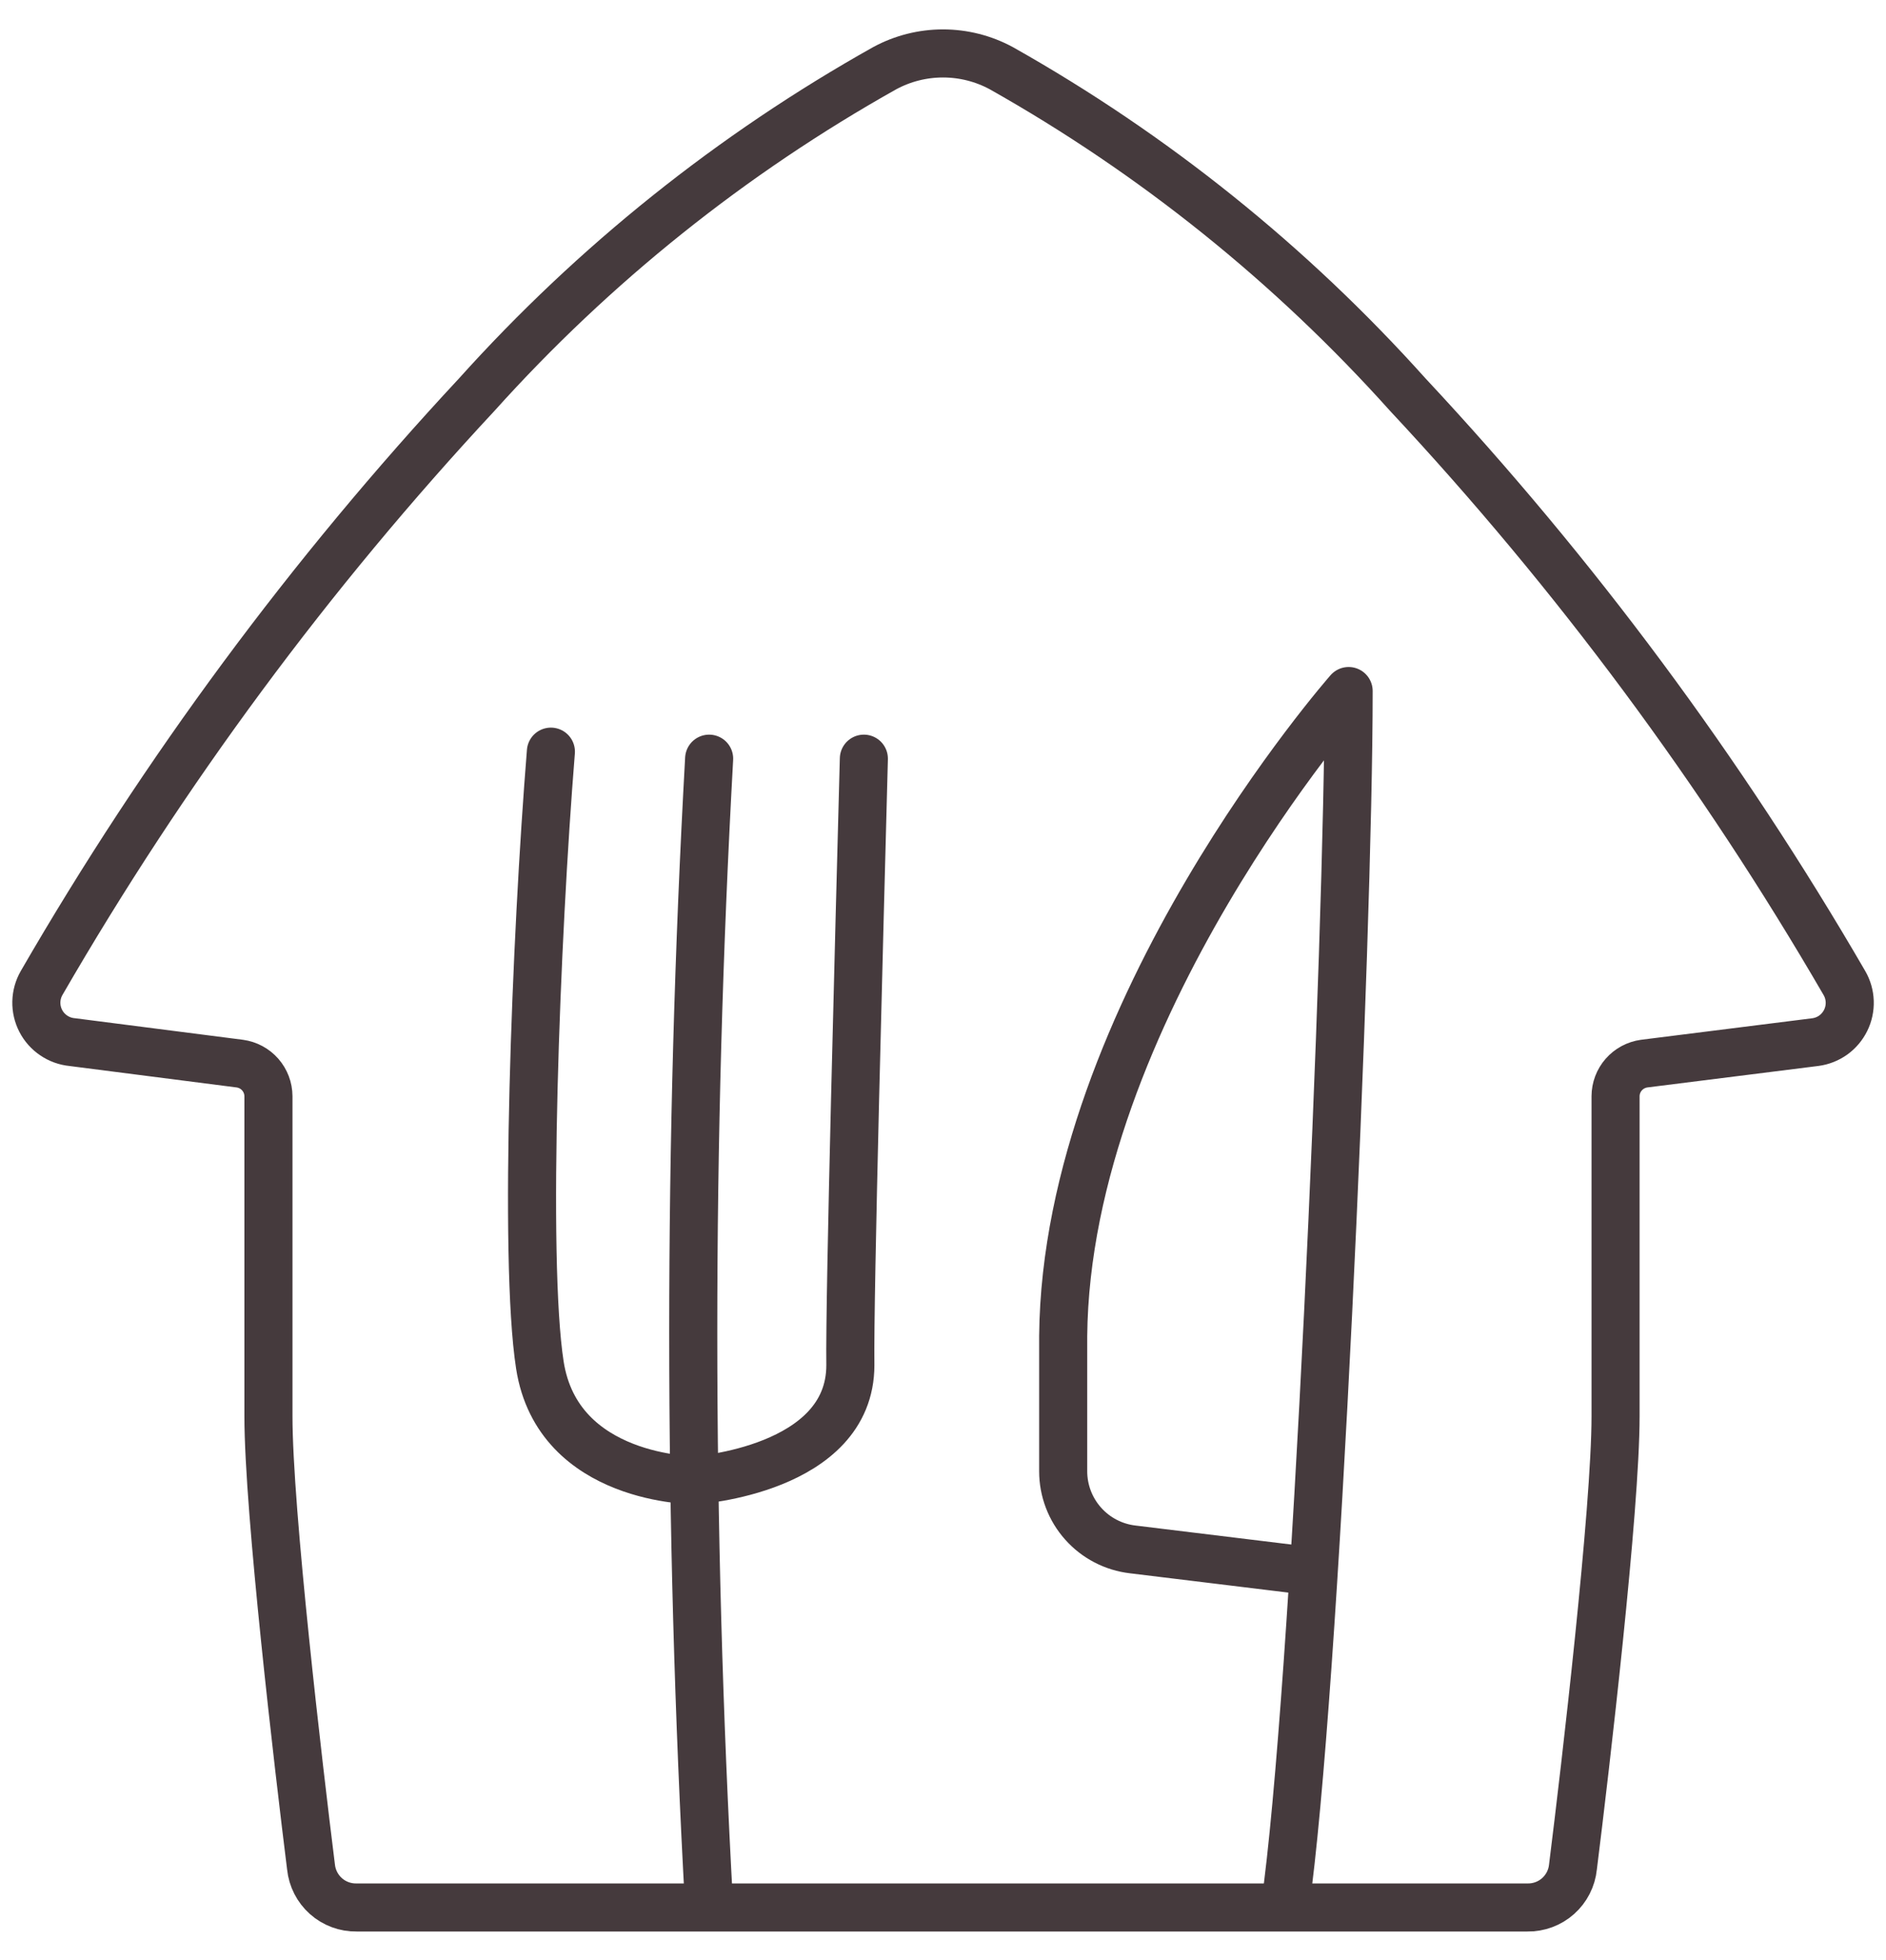
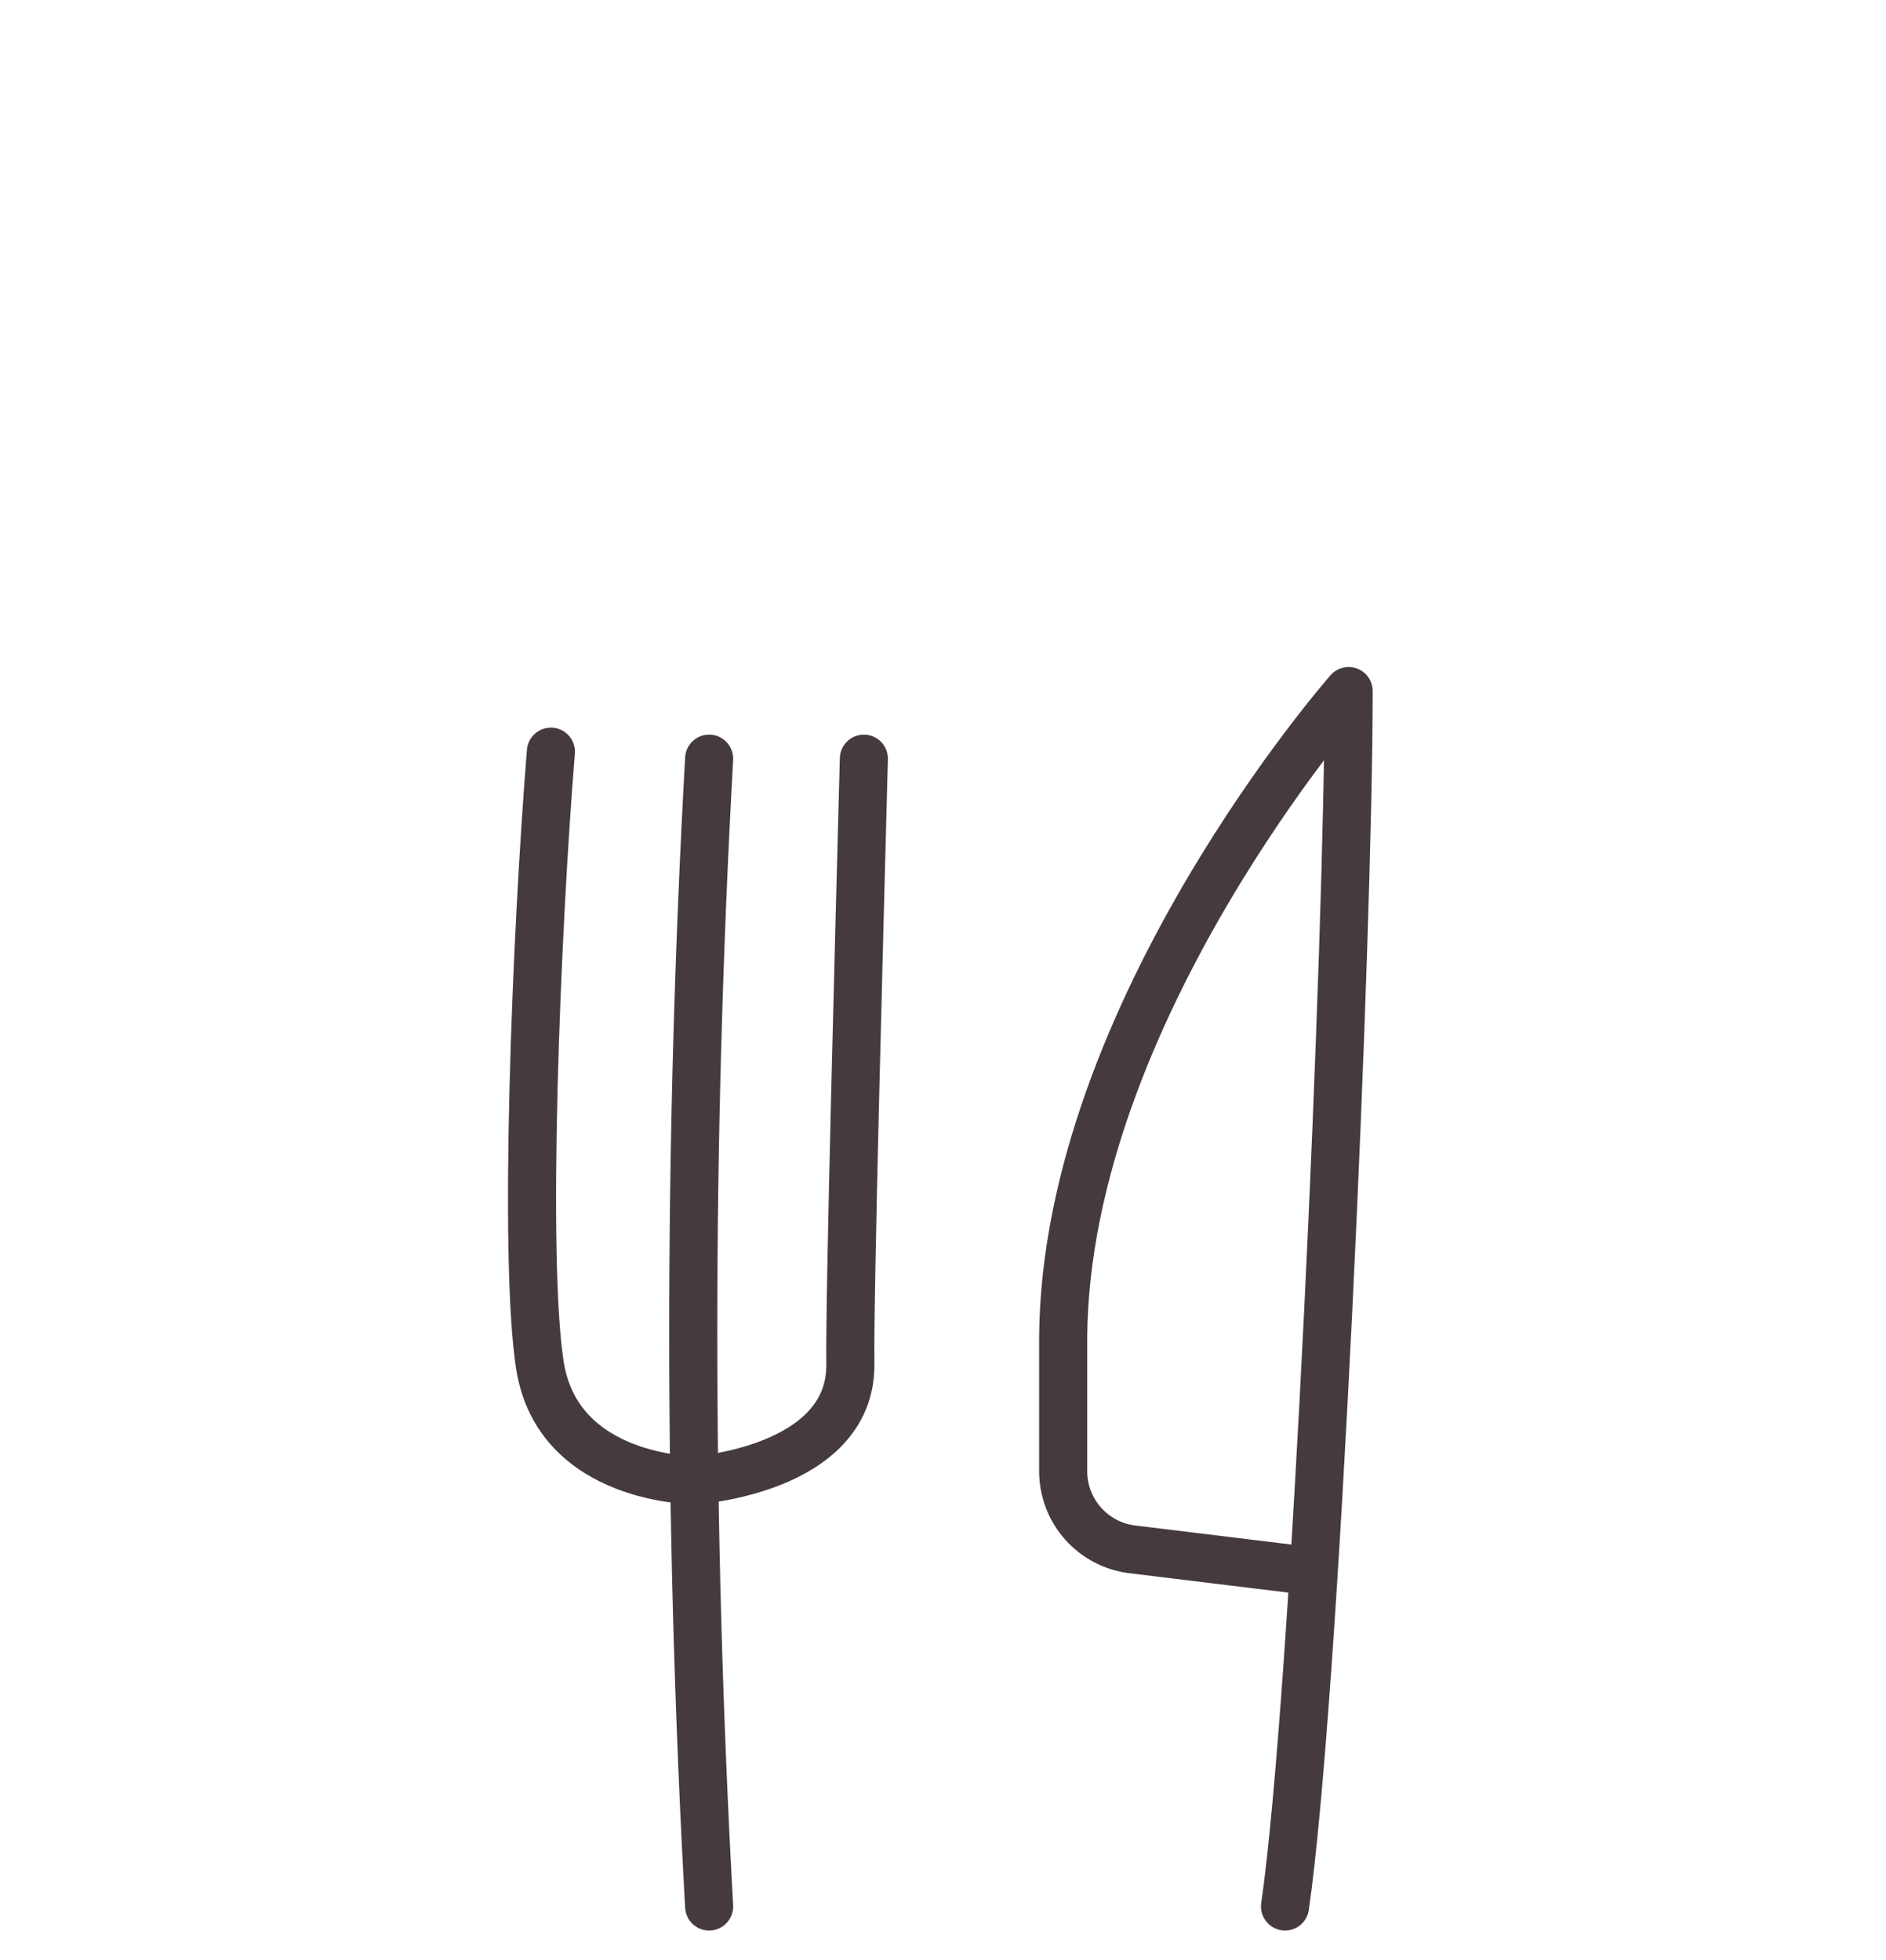
<svg xmlns="http://www.w3.org/2000/svg" width="51" height="53" viewBox="0 0 51 53" fill="none">
-   <path d="M23.929 1.841C24.412 1.581 24.952 1.445 25.5 1.445C26.048 1.445 26.588 1.581 27.071 1.841C31.194 4.163 34.908 7.146 38.067 10.67C42.589 15.512 46.55 20.85 49.875 26.581C49.964 26.733 50.013 26.905 50.019 27.081C50.025 27.257 49.988 27.432 49.91 27.59C49.832 27.748 49.717 27.885 49.574 27.988C49.431 28.09 49.264 28.156 49.09 28.179L44.458 28.761C44.245 28.791 44.05 28.896 43.908 29.058C43.766 29.219 43.688 29.427 43.687 29.642V38.295C43.687 40.813 42.874 47.774 42.535 50.482C42.505 50.786 42.361 51.068 42.133 51.271C41.905 51.474 41.609 51.584 41.303 51.579H9.643C9.337 51.584 9.041 51.474 8.813 51.271C8.585 51.068 8.441 50.786 8.41 50.482C8.072 47.774 7.259 40.84 7.259 38.295V29.642C7.258 29.427 7.179 29.219 7.038 29.058C6.896 28.896 6.701 28.791 6.487 28.761L1.951 28.179C1.773 28.162 1.602 28.101 1.454 28C1.305 27.9 1.184 27.764 1.102 27.605C1.02 27.446 0.979 27.269 0.983 27.09C0.987 26.911 1.036 26.736 1.125 26.581C4.437 20.852 8.384 15.514 12.893 10.67C16.064 7.142 19.792 4.16 23.929 1.841Z" stroke="#453A3D" stroke-width="1.3" stroke-linecap="round" stroke-linejoin="round" />
  <path d="M34.749 51.552C35.561 45.932 36.469 25.349 36.469 18.686C36.469 18.686 28.831 27.367 28.75 36.128V39.784C28.75 40.306 28.942 40.81 29.289 41.199C29.636 41.589 30.114 41.837 30.632 41.897L35.521 42.493M19.176 20.515C18.603 30.852 18.603 41.214 19.176 51.552" stroke="#453A3D" stroke-width="1.3" stroke-linecap="round" stroke-linejoin="round" />
  <path d="M14.897 20.325C14.491 25.349 14.152 34.029 14.599 36.913C15.086 40.042 18.797 40.028 18.797 40.028C18.797 40.028 22.995 39.757 22.995 36.913C22.968 35.045 23.239 25.092 23.36 20.515" stroke="#453A3D" stroke-width="1.3" stroke-linecap="round" stroke-linejoin="round" />
</svg>